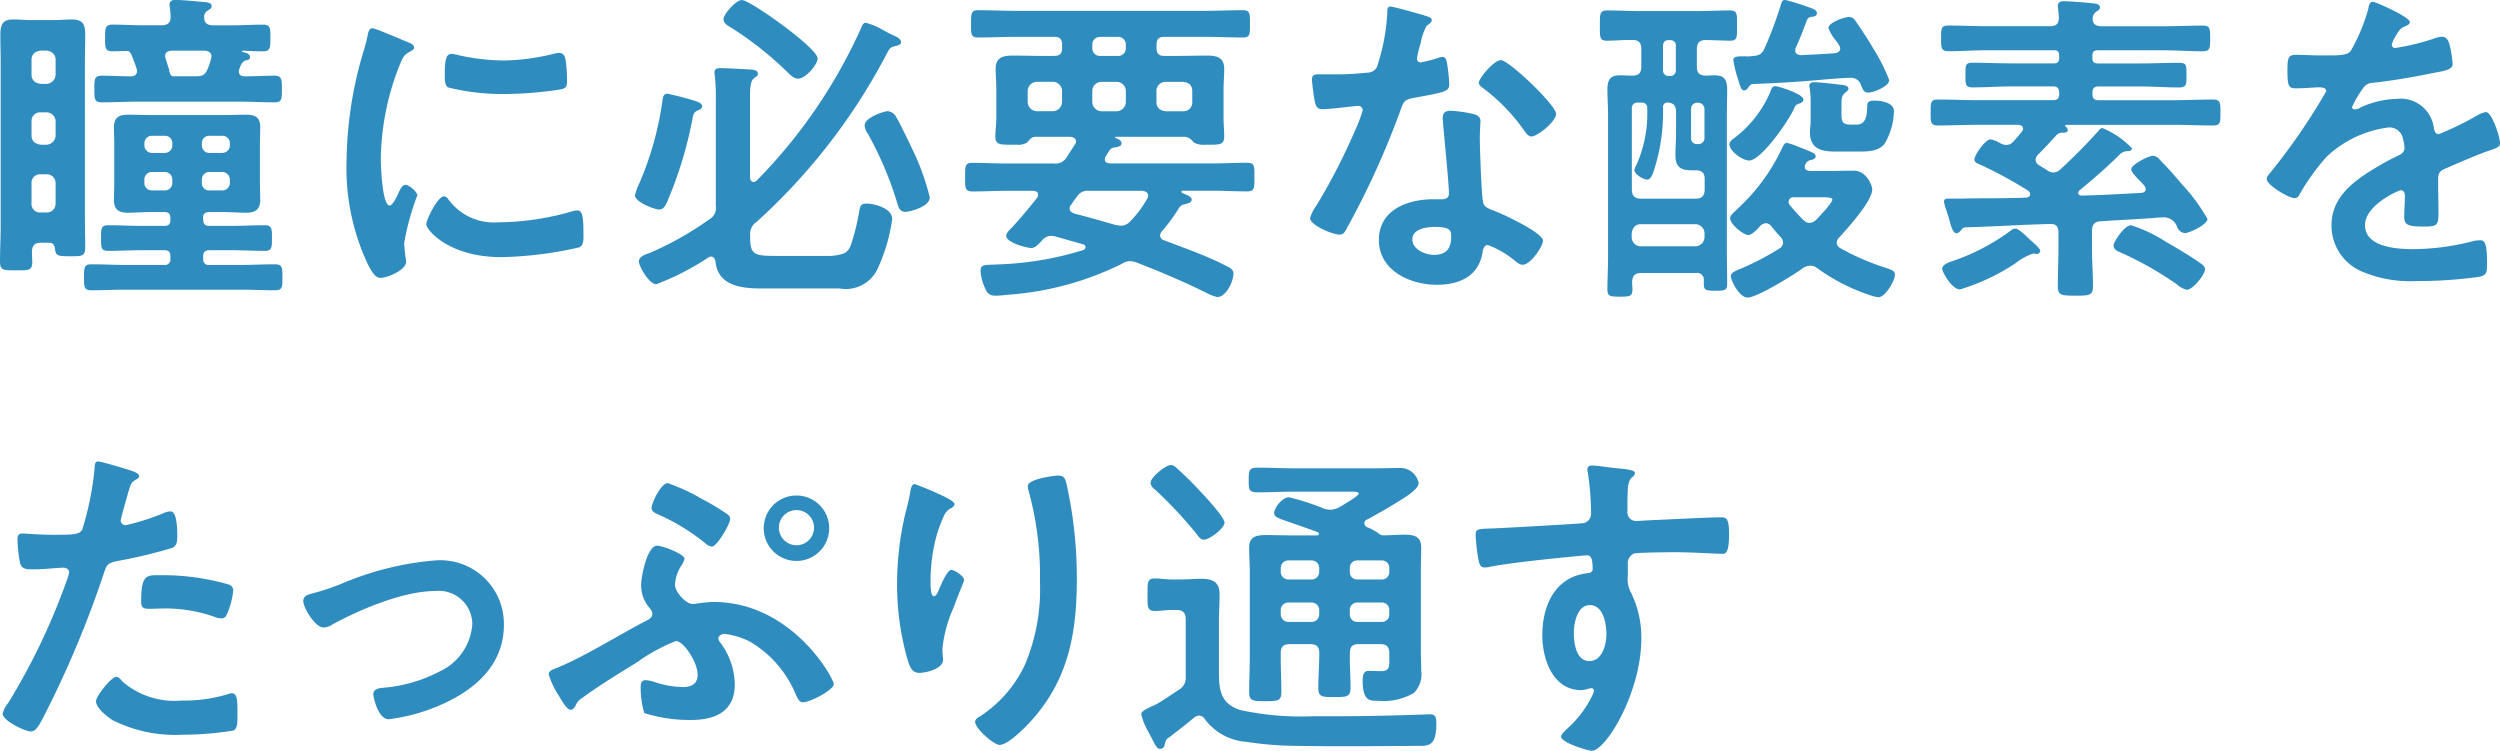
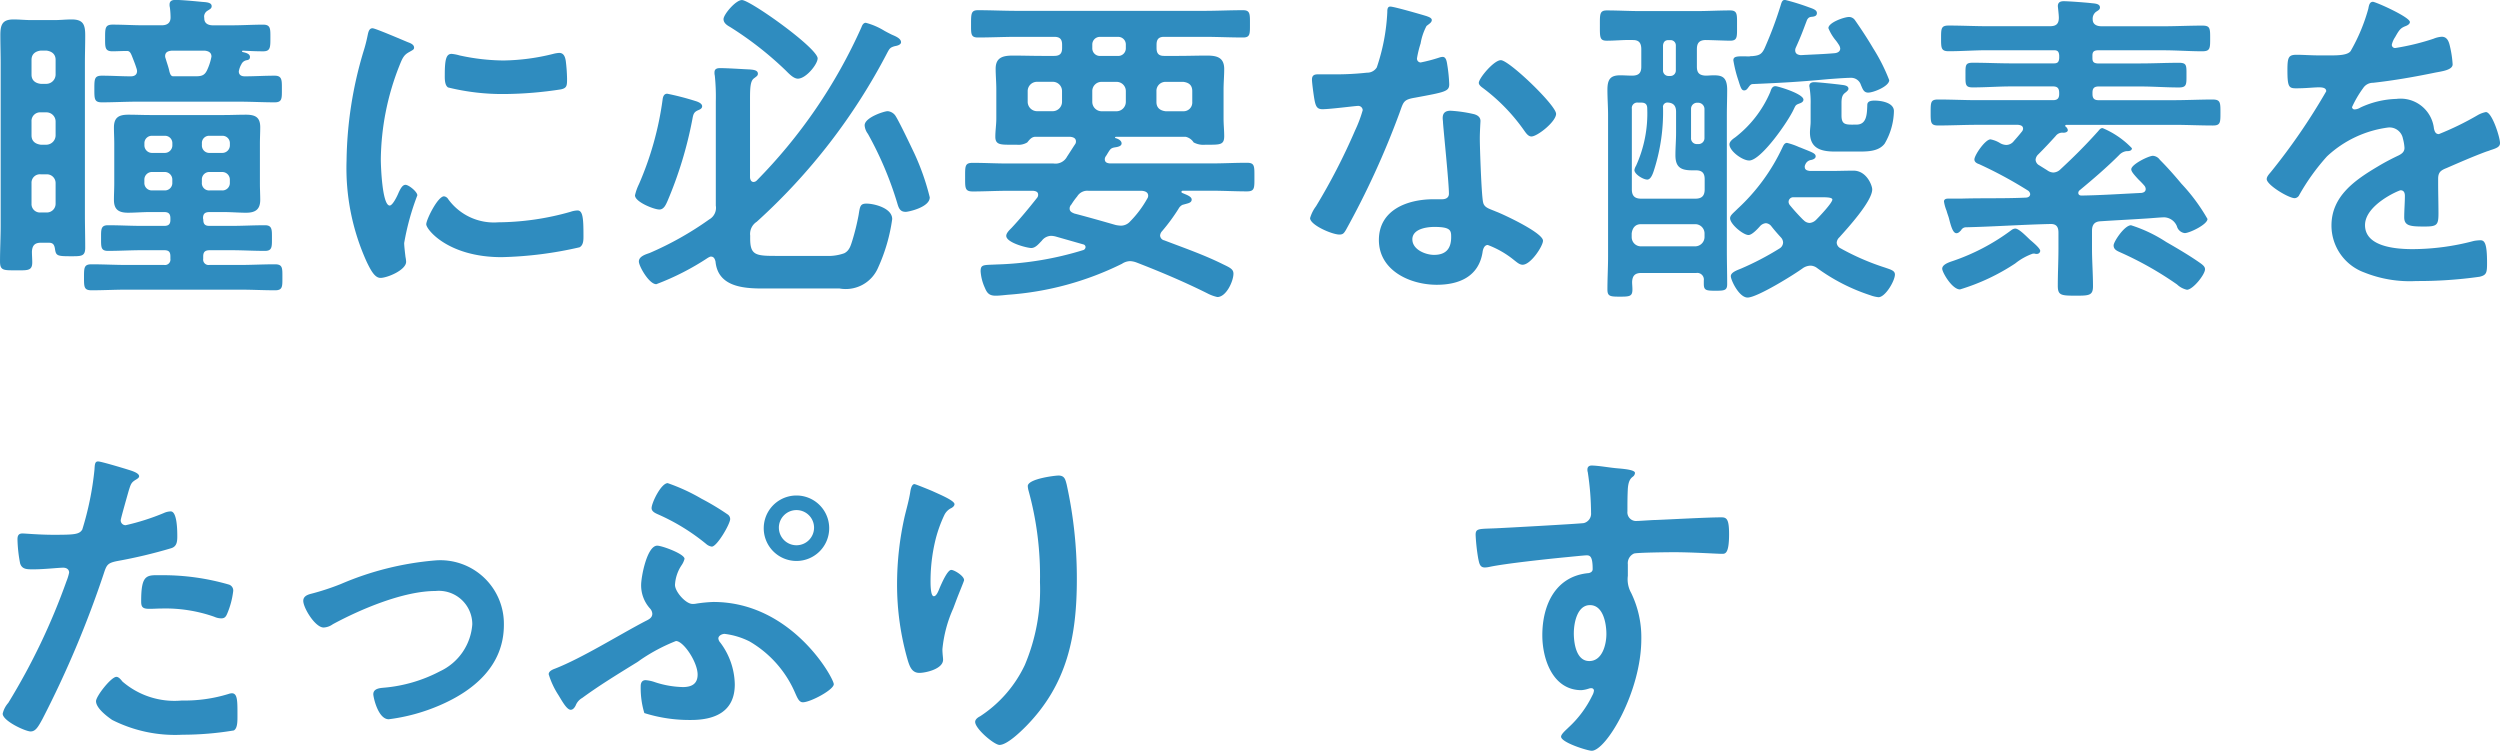
<svg xmlns="http://www.w3.org/2000/svg" width="161.625" height="48.542" viewBox="0 0 161.625 48.542">
  <defs>
    <style>.a{isolation:isolate;}.b{fill:#2f8cbf;}</style>
  </defs>
  <g class="a">
    <path class="b" d="M6843.682,2157.995c-.383,0-.553.17-.574.574,0,.233.021.468.021.7,0,.553-.319.509-1.042.509-.808,0-1.042.022-1.042-.573,0-.765.043-1.552.043-2.318v-10.5c0-.595-.021-1.212-.021-1.807,0-.682.127-1.021.851-1.021.383,0,.765.042,1.148.042h1.489c.382,0,.744-.042,1.126-.042.767,0,.872.362.872,1.042,0,.594-.02,1.191-.02,1.786v9.76c0,.724.02,1.447.02,2.169,0,.574-.255.552-.978.552-.85,0-.915-.042-.979-.489-.042-.255-.127-.383-.383-.383Zm.957-11.823c0-.361-.234-.553-.595-.6h-.362c-.362.043-.6.235-.6.6v.957c0,.361.235.553.6.594h.362a.607.607,0,0,0,.595-.594Zm-.595,5.486a.609.609,0,0,0,.595-.6v-.893a.594.594,0,0,0-.595-.6h-.362a.559.559,0,0,0-.6.6v.893c0,.362.235.553.6.6Zm0,4.38a.564.564,0,0,0,.595-.574v-1.318a.564.564,0,0,0-.595-.574h-.362a.543.543,0,0,0-.6.574v1.318a.543.543,0,0,0,.6.574Zm10.143.468c0,.3.127.4.4.4h1.4c.724,0,1.446-.042,2.191-.042.468,0,.447.3.447.828,0,.553.021.83-.447.83-.745,0-1.467-.044-2.191-.044h-1.381c-.3,0-.425.107-.425.405v.149a.351.351,0,0,0,.4.4h1.957c.744,0,1.509-.043,2.275-.043.509,0,.488.234.488.851,0,.574.021.829-.468.829-.766,0-1.532-.042-2.3-.042h-7.273c-.764,0-1.529.042-2.295.042-.49,0-.49-.212-.49-.829,0-.638,0-.851.49-.851.766,0,1.531.043,2.295.043h2.4a.352.352,0,0,0,.4-.4v-.149c0-.3-.106-.405-.4-.405h-1.446c-.722,0-1.467.044-2.19.044-.467,0-.446-.255-.446-.83,0-.552-.021-.828.446-.828.744,0,1.468.042,2.19.042h1.446c.277,0,.4-.106.4-.384v-.105c0-.277-.106-.405-.4-.405h-.936c-.466,0-.934.043-1.4.043-.594,0-.914-.191-.914-.83,0-.361.021-.7.021-1.062v-2.573c0-.362-.021-.7-.021-1.042,0-.659.32-.83.937-.83.467,0,.934.022,1.38.022h4.806c.468,0,.936-.022,1.4-.022.6,0,.935.15.935.809,0,.361-.021.7-.021,1.063v2.573c0,.361.021.723.021,1.063,0,.639-.34.83-.914.83-.468,0-.957-.043-1.425-.043h-.935c-.3,0-.425.107-.425.405Zm.064-13.014c0,.339.275.447.552.447h1.254c.66,0,1.34-.043,2-.043.489,0,.468.277.468.852,0,.616,0,.872-.468.872-.446,0-.893-.021-1.319-.043a.047.047,0,0,0-.042.043c0,.021,0,.043.021.043.191.042.488.105.488.319,0,.149-.085.191-.213.213a.453.453,0,0,0-.339.255,1.389,1.389,0,0,0-.17.468c0,.234.17.319.382.319.637,0,1.3-.042,1.935-.042.489,0,.468.3.468.872,0,.6.021.851-.468.851-.765,0-1.53-.043-2.3-.043h-6.593c-.743,0-1.509.043-2.275.043-.488,0-.488-.213-.488-.851,0-.659,0-.872.488-.872.638,0,1.255.042,1.872.042.212,0,.4-.085.4-.34a.62.62,0,0,0-.041-.192c-.086-.277-.192-.532-.3-.808-.064-.149-.128-.3-.3-.3-.319,0-.658.021-.956.021-.49,0-.468-.276-.468-.872,0-.617,0-.852.488-.852.66,0,1.319.043,1.978.043h1.19c.384,0,.6-.171.575-.574a5.3,5.3,0,0,0-.043-.575.661.661,0,0,1-.021-.191c0-.255.192-.3.383-.3.4,0,1.3.085,1.722.127.233.021.617.021.617.277,0,.148-.107.191-.278.3a.457.457,0,0,0-.211.362Zm-2.064,8.08a.474.474,0,0,0-.51-.49h-.787a.476.476,0,0,0-.51.49v.106a.491.491,0,0,0,.51.51h.787a.49.49,0,0,0,.51-.51Zm-1.3,1.849a.492.492,0,0,0-.51.51v.171a.48.48,0,0,0,.51.51h.787a.479.479,0,0,0,.51-.51v-.171a.491.491,0,0,0-.51-.51Zm1.361-6.187h1.447c.445,0,.616-.085.787-.51a3.528,3.528,0,0,0,.233-.765c0-.277-.212-.361-.446-.383h-2.125c-.107.022-.425.022-.425.362a.491.491,0,0,0,.042.17c.064.234.191.573.233.808C6852.038,2147.064,6852.081,2147.235,6852.25,2147.235Zm3.147,4.954a.492.492,0,0,0,.511-.51v-.106a.476.476,0,0,0-.511-.49h-.787a.465.465,0,0,0-.511.49v.106a.479.479,0,0,0,.511.51Zm-1.3,1.915a.469.469,0,0,0,.511.51h.787a.481.481,0,0,0,.511-.51v-.171a.493.493,0,0,0-.511-.51h-.787a.48.48,0,0,0-.511.51Z" transform="translate(-6841.044 -2142.302)" />
    <path class="b" d="M6874.491,2145.6c.169.064.424.149.424.361,0,.127-.084.149-.3.277-.361.191-.447.383-.659.915a16.873,16.873,0,0,0-1.191,6.039c0,.4.086,2.977.574,2.977.191,0,.49-.617.575-.829.128-.276.255-.51.446-.51.212,0,.766.447.766.68a16.276,16.276,0,0,0-.851,3.083c0,.213.063.7.084.893a1.87,1.87,0,0,1,.042.319c0,.532-1.211,1.042-1.658,1.042-.362,0-.617-.468-.893-1.042a14.641,14.641,0,0,1-1.3-6.528,25.442,25.442,0,0,1,1.085-7.039,9.853,9.853,0,0,0,.276-1.063c.042-.191.084-.468.319-.468C6872.407,2144.71,6874.193,2145.476,6874.491,2145.6Zm2.636,10.164a3.645,3.645,0,0,0,3.232,1.489,17.4,17.4,0,0,0,4.678-.681,1.5,1.5,0,0,1,.446-.085c.341,0,.383.51.383,1.594,0,.255.022.639-.255.788a24.751,24.751,0,0,1-5.039.637c-3.446,0-4.87-1.786-4.87-2.125,0-.3.745-1.808,1.148-1.808A.371.371,0,0,1,6877.127,2155.767Zm.766-9.292a13.636,13.636,0,0,0,2.786.319,13.888,13.888,0,0,0,3.232-.426,2.007,2.007,0,0,1,.383-.064c.3,0,.384.255.427.51a10.53,10.53,0,0,1,.084,1.148c0,.447,0,.616-.4.7a24.781,24.781,0,0,1-3.572.3,14.661,14.661,0,0,1-3.721-.425c-.233-.149-.212-.6-.212-.83,0-1.021.106-1.34.446-1.34A2.766,2.766,0,0,1,6877.893,2146.475Z" transform="translate(-6848.145 -2142.881)" />
    <path class="b" d="M6899,2148.83c.149.043.446.149.446.341,0,.149-.149.212-.255.255-.3.128-.319.276-.383.616a25.763,25.763,0,0,1-1.6,5.252c-.105.234-.233.553-.53.553-.34,0-1.574-.489-1.574-.915a3.223,3.223,0,0,1,.256-.723,20.565,20.565,0,0,0,1.529-5.465c.022-.191.086-.383.3-.383A17.537,17.537,0,0,1,6899,2148.83Zm3.551,8.739v.15c0,1.063.34,1.127,1.637,1.127h3.274a3.054,3.054,0,0,0,1.17-.171c.34-.17.424-.51.532-.851a15.1,15.1,0,0,0,.4-1.636c.086-.553.106-.723.511-.723.467,0,1.658.277,1.658,1a11.3,11.3,0,0,1-.915,3.148,2.272,2.272,0,0,1-2.487,1.34h-5c-1.3,0-2.871-.149-3.021-1.744-.043-.17-.107-.319-.3-.319-.064,0-.106.042-.17.064a16.808,16.808,0,0,1-3.359,1.721c-.468,0-1.126-1.168-1.126-1.467,0-.341.467-.468.7-.552a20.783,20.783,0,0,0,3.849-2.169.857.857,0,0,0,.425-.893v-6.719a13.387,13.387,0,0,0-.064-1.68.734.734,0,0,1-.021-.213c0-.234.171-.276.362-.276.489,0,1.4.064,1.913.085.171.021.531.021.531.276,0,.128-.084.171-.254.3-.234.17-.255.616-.255,1.339v5.061c0,.041.021.3.233.3a.319.319,0,0,0,.192-.085,33.654,33.654,0,0,0,6.784-9.93c.042-.127.127-.277.276-.277a4.461,4.461,0,0,1,1.189.51c.15.086.32.171.489.256.192.085.6.234.6.489,0,.169-.255.233-.4.255-.3.085-.34.149-.489.425a38.934,38.934,0,0,1-8.442,10.93A.935.935,0,0,0,6902.556,2157.569Zm4.359-11.482c0,.361-.744,1.3-1.276,1.3-.276,0-.575-.32-.766-.511a22.062,22.062,0,0,0-3.614-2.828c-.191-.106-.426-.255-.426-.51,0-.3.788-1.233,1.19-1.233C6902.534,2142.3,6906.915,2145.406,6906.915,2146.087Zm5.677,9.909c-.36,0-.446-.276-.531-.574a22.542,22.542,0,0,0-1.893-4.466,1.027,1.027,0,0,1-.212-.552c0-.51,1.274-.915,1.488-.915a.684.684,0,0,1,.489.276c.234.34,1.021,2,1.233,2.446a15.677,15.677,0,0,1,1,2.849C6914.166,2155.7,6912.783,2156,6912.592,2156Z" transform="translate(-6854.052 -2142.302)" />
    <path class="b" d="M6932.235,2152.8c0,.212.147.255.318.276h6.592c.766,0,1.51-.042,2.274-.042.511,0,.489.212.489.936,0,.7.022.914-.489.914-.765,0-1.509-.043-2.274-.043h-1.85c-.064,0-.106.021-.106.084a.1.1,0,0,0,.063.064c.234.107.6.213.6.426,0,.191-.213.234-.362.276l-.234.064a.588.588,0,0,0-.255.255,12,12,0,0,1-1.064,1.446.48.48,0,0,0-.127.277.34.34,0,0,0,.277.319c1.276.489,2.572.936,3.807,1.552.446.213.658.318.658.6,0,.488-.467,1.51-1.041,1.51a2.6,2.6,0,0,1-.639-.235c-1.487-.743-3.04-1.4-4.592-2a1.382,1.382,0,0,0-.4-.086.979.979,0,0,0-.533.171,19.72,19.72,0,0,1-7.336,2c-.255.022-.574.064-.829.064-.4,0-.553-.15-.7-.51a3.03,3.03,0,0,1-.275-1.064c0-.468.191-.4,1.063-.446a20.891,20.891,0,0,0,5.592-.936.216.216,0,0,0,.128-.192.18.18,0,0,0-.149-.17l-1.787-.51a1.429,1.429,0,0,0-.276-.042.779.779,0,0,0-.618.319c-.191.191-.4.468-.68.468-.255,0-1.616-.34-1.616-.787,0-.191.234-.4.361-.531.575-.617,1.1-1.256,1.638-1.935a.3.3,0,0,0,.063-.191c0-.192-.15-.235-.319-.255h-1.638c-.765,0-1.509.043-2.275.043-.51,0-.489-.234-.489-.914,0-.724-.021-.936.489-.936.766,0,1.51.042,2.275.042h2.955a.842.842,0,0,0,.872-.447c.171-.255.341-.531.511-.787a.291.291,0,0,0,.063-.191c0-.213-.169-.277-.36-.3h-2.3c-.233.022-.361.214-.488.362a1.084,1.084,0,0,1-.68.149h-.3c-.723,0-1.084.021-1.084-.511,0-.4.064-.786.064-1.19v-1.851c0-.51-.043-.935-.043-1.361,0-.744.49-.85,1.127-.85.617,0,1.255.021,1.872.021h.787c.361,0,.51-.15.51-.51v-.213c0-.361-.148-.51-.51-.51h-2.4c-.851,0-1.7.043-2.531.043-.468,0-.446-.234-.446-.872,0-.659,0-.893.446-.893.828,0,1.68.042,2.531.042h12.077c.85,0,1.68-.042,2.531-.042.466,0,.447.255.447.893s.02.872-.447.872c-.851,0-1.681-.043-2.531-.043h-2.573c-.34,0-.488.149-.488.51v.213c0,.361.148.51.488.51H6937c.6,0,1.211-.021,1.828-.021.639,0,1.127.106,1.127.872,0,.447-.042.893-.042,1.339v1.851c0,.383.042.765.042,1.148,0,.553-.255.553-1.043.553h-.169a1.331,1.331,0,0,1-.765-.149.825.825,0,0,0-.51-.362h-4.509c-.021,0-.064.022-.064.043a.048.048,0,0,0,.043.043c.148.042.383.149.383.34s-.276.233-.426.255c-.255.042-.3.106-.446.34-.042.064-.084.148-.147.234A.333.333,0,0,0,6932.235,2152.8Zm-2.765-4.4a.594.594,0,0,0-.6-.6h-1.02a.6.6,0,0,0-.6.6v.7a.61.61,0,0,0,.6.6h1.02a.608.608,0,0,0,.6-.6Zm3.806,8.7a.8.8,0,0,0,.6-.276,6.8,6.8,0,0,0,1.1-1.467.336.336,0,0,0,.064-.191c0-.235-.212-.3-.4-.319h-3.446a.763.763,0,0,0-.743.362,4.588,4.588,0,0,0-.383.531.352.352,0,0,0-.106.255c0,.191.148.255.3.319.893.233,1.786.488,2.679.744A2.1,2.1,0,0,0,6933.276,2157.1Zm-1.339-12.205a.491.491,0,0,0-.51.51v.213a.491.491,0,0,0,.51.51h1.147a.492.492,0,0,0,.511-.51v-.213a.491.491,0,0,0-.511-.51Zm1.658,3.509a.594.594,0,0,0-.595-.6h-.979a.594.594,0,0,0-.595.6v.7a.608.608,0,0,0,.595.6H6933a.608.608,0,0,0,.595-.6Zm4.295,0c0-.383-.212-.553-.573-.6h-1.148a.58.58,0,0,0-.595.6v.7c0,.361.212.552.595.6h1.148a.563.563,0,0,0,.573-.6Z" transform="translate(-6860.81 -2142.511)" />
    <path class="b" d="M6960.1,2143.478c.106.043.34.106.34.255s-.149.233-.34.383a3.71,3.71,0,0,0-.382,1.127,6.788,6.788,0,0,0-.234.957.247.247,0,0,0,.234.276,10.317,10.317,0,0,0,1.211-.319.757.757,0,0,1,.213-.042c.255,0,.275.382.319.637a10.012,10.012,0,0,1,.107,1.128c0,.468-.255.51-2.212.872-.765.128-.744.276-1,.978a54.109,54.109,0,0,1-3.466,7.571c-.127.212-.191.3-.425.3-.468,0-1.893-.617-1.893-1.064a2.36,2.36,0,0,1,.383-.765,39.843,39.843,0,0,0,2.53-4.911,8.39,8.39,0,0,0,.489-1.3.287.287,0,0,0-.3-.278c-.169,0-1.808.214-2.3.214-.361,0-.446-.191-.531-.681-.043-.256-.149-1.021-.149-1.233,0-.276.149-.34.383-.34h.978a18.712,18.712,0,0,0,2.191-.107.728.728,0,0,0,.638-.34,12.987,12.987,0,0,0,.68-3.572c0-.149,0-.362.192-.362C6957.992,2142.861,6959.757,2143.372,6960.1,2143.478Zm3.062,6.337c.233.064.426.191.426.446,0,.042-.043.68-.043,1.127,0,.616.106,3.678.212,4.125.063.318.341.4.661.531.063.021.148.064.212.085.489.191,3,1.361,3,1.871,0,.34-.787,1.552-1.318,1.552-.214,0-.405-.191-.553-.3a6.072,6.072,0,0,0-1.7-.977c-.235,0-.319.3-.34.489-.255,1.552-1.51,2.084-2.956,2.084-1.722,0-3.743-.915-3.743-2.893,0-1.955,1.85-2.636,3.529-2.636h.553c.254,0,.446-.106.446-.361,0-.681-.319-3.764-.383-4.593,0-.106-.02-.191-.02-.3,0-.341.191-.469.51-.469A8.827,8.827,0,0,1,6963.159,2149.815Zm-3.977,8.1c0,.659.851,1,1.4,1,.765,0,1.108-.4,1.108-1.149,0-.424-.023-.658-1.086-.658C6960.1,2157.109,6959.183,2157.236,6959.183,2157.917Zm9.292-8.123c0,.511-1.211,1.468-1.595,1.468-.213,0-.361-.235-.469-.383a12.042,12.042,0,0,0-2.658-2.743c-.084-.064-.275-.191-.275-.34,0-.3.977-1.467,1.424-1.467C6965.434,2146.328,6968.475,2149.241,6968.475,2149.793Z" transform="translate(-6867.875 -2142.437)" />
    <path class="b" d="M6984.6,2147.171c.511,0,.873.085.873.935,0,.553-.021,1.106-.021,1.638v8.76c0,.723.021,1.446.021,2.168,0,.4-.171.426-.744.426-.617,0-.767-.022-.767-.446v-.213a.429.429,0,0,0-.489-.489h-3.551c-.4,0-.575.17-.595.574,0,.17.02.319.02.488,0,.447-.169.469-.808.469s-.808-.022-.808-.469c0-.7.042-1.424.042-2.125v-9.143c0-.532-.042-1.085-.042-1.638,0-.7.213-.935.829-.935.255,0,.51.021.766.021.425,0,.595-.17.595-.575v-1.126c0-.383-.128-.6-.531-.6-.575-.021-1.127.043-1.7.043-.469,0-.446-.234-.446-1,0-.7-.022-.958.446-.958.722,0,1.446.043,2.168.043h3.635c.723,0,1.446-.043,2.17-.043.489,0,.447.277.447.978,0,.724.042.979-.447.979-.3,0-1.276-.043-1.616-.043-.4.021-.532.213-.532.6v1.126c0,.383.148.553.553.575C6984.234,2147.193,6984.425,2147.171,6984.6,2147.171Zm-3.275,2.041a12.291,12.291,0,0,1-.594,4.126c-.064.191-.191.574-.426.574-.255,0-.829-.341-.829-.617a.733.733,0,0,1,.106-.276,8.173,8.173,0,0,0,.723-3.7c0-.276-.128-.383-.383-.383h-.212a.352.352,0,0,0-.4.4v5.21c0,.4.17.6.6.6h3.508c.4,0,.6-.171.6-.6v-.659c0-.4-.17-.574-.574-.574h-.255c-.724,0-1.062-.213-1.062-.978,0-.49.042-.957.042-1.447v-1.361c0-.361-.149-.573-.531-.595A.287.287,0,0,0,6981.32,2149.212Zm2.084,9.016a.61.61,0,0,0,.6-.6v-.233a.6.6,0,0,0-.6-.6H6979.9c-.362,0-.554.234-.6.6v.233a.594.594,0,0,0,.6.6Zm-2.084-11.355a.351.351,0,0,0,.341.341h.148a.35.35,0,0,0,.34-.341v-1.637a.335.335,0,0,0-.34-.34h-.148c-.212,0-.319.127-.341.34Zm2.255,4.742a.386.386,0,0,0,.425-.4v-1.871a.41.41,0,0,0-.425-.4h-.043a.39.39,0,0,0-.4.4v1.871a.369.369,0,0,0,.4.4Zm6.548-2.615c-.234.084-.234.128-.34.34-.361.808-2.126,3.339-2.892,3.339-.447,0-1.276-.617-1.276-1.042,0-.191.234-.362.362-.447a7.338,7.338,0,0,0,2.275-2.934c.063-.192.127-.383.339-.383.149,0,1.808.489,1.808.872C6990.4,2148.894,6990.251,2148.958,6990.124,2149Zm.362,4.1c0,.235.255.235.319.255h1.34c.489,0,1-.02,1.49-.02.849,0,1.211.957,1.211,1.212,0,.766-1.594,2.508-2.126,3.1a.522.522,0,0,0-.17.34.429.429,0,0,0,.234.36,15.815,15.815,0,0,0,2.893,1.256c.362.128.637.191.637.447,0,.4-.616,1.466-1.063,1.466a2.125,2.125,0,0,1-.531-.127,12.253,12.253,0,0,1-3.445-1.764.732.732,0,0,0-.424-.149.936.936,0,0,0-.469.149c-.574.425-2.977,1.914-3.593,1.914-.552,0-1.085-1.128-1.085-1.383s.447-.4.659-.489a18.379,18.379,0,0,0,2.488-1.3.466.466,0,0,0,.233-.383.5.5,0,0,0-.148-.34c-.213-.234-.4-.447-.6-.7a.493.493,0,0,0-.361-.213.575.575,0,0,0-.361.17c-.149.17-.532.595-.766.595-.34,0-1.19-.7-1.19-1.084,0-.191.191-.319.489-.617a12.669,12.669,0,0,0,2.892-3.955c.064-.127.127-.3.3-.3a4.408,4.408,0,0,1,.787.276,1.31,1.31,0,0,1,.171.064c.681.276.893.34.893.531,0,.149-.192.213-.3.234a.466.466,0,0,0-.361.276A.383.383,0,0,0,6990.485,2153.1Zm-3.615-5.188c-.085.107-.149.234-.3.234s-.213-.107-.362-.6a8.268,8.268,0,0,1-.34-1.34c0-.276.235-.276,1.021-.255a.8.8,0,0,1,.212-.021c.425-.042.6-.106.787-.51a24.97,24.97,0,0,0,1.042-2.785c.063-.213.106-.34.276-.34a14.662,14.662,0,0,1,1.574.489c.319.107.488.191.488.362s-.127.212-.255.234c-.192.021-.276.021-.383.212-.3.787-.36.979-.723,1.785a.4.4,0,0,0-.042.171c0,.234.17.3.361.319.745-.042,1.488-.063,2.211-.128.169-.021.34-.107.34-.3a.524.524,0,0,0-.084-.233c-.043-.064-.107-.17-.192-.276a3.062,3.062,0,0,1-.489-.808c0-.362,1.021-.723,1.339-.723a.473.473,0,0,1,.383.213c.4.574.808,1.191,1.169,1.807a11.744,11.744,0,0,1,1.041,2.063c0,.4-1.02.807-1.36.807-.3,0-.361-.255-.468-.488a.664.664,0,0,0-.68-.468c-.256,0-.852.042-1.425.085-2.063.191-2.977.234-4.891.319C6987,2147.746,6986.956,2147.81,6986.871,2147.915Zm3.53,8.612a.558.558,0,0,0,.4.192.679.679,0,0,0,.426-.212c.192-.191,1.042-1.085,1.042-1.3,0-.128-.3-.149-.638-.149h-1.872a.3.3,0,0,0-.319.276.267.267,0,0,0,.021.127c0,.021.021.042.042.085A12.994,12.994,0,0,0,6990.4,2156.527Zm3.425-6.166c.658,0,.679-.659.7-1.213,0-.148,0-.34.468-.34.425,0,1.255.127,1.255.68a4.317,4.317,0,0,1-.6,2.105c-.405.531-1.17.51-1.787.51h-1.424c-.892,0-1.617-.192-1.617-1.233,0-.234.043-.468.043-.68v-1.106a6.048,6.048,0,0,0-.064-1.084c0-.042-.021-.106-.021-.127,0-.213.17-.255.319-.255.255,0,1.445.128,1.743.169.17.022.469.043.469.255,0,.086-.087.149-.15.213-.169.127-.3.213-.3.7v.808c0,.532.191.6.68.6Z" transform="translate(-6873.811 -2142.302)" />
    <path class="b" d="M7008.532,2152.939c-.128-.042-.3-.127-.3-.3,0-.276.7-1.3,1.042-1.3a1.813,1.813,0,0,1,.638.255.873.873,0,0,0,.383.106.624.624,0,0,0,.49-.255c.169-.191.339-.383.51-.6a.32.32,0,0,0,.084-.191c0-.191-.148-.233-.319-.255H7008.4c-.829,0-1.68.043-2.509.043-.488,0-.488-.191-.488-.83,0-.68,0-.85.488-.85.851,0,1.68.043,2.509.043h4.913c.275,0,.4-.107.4-.4v-.064c0-.3-.106-.425-.4-.425h-2.681c-.829,0-1.658.064-2.508.064-.49,0-.469-.191-.469-.808,0-.638-.021-.787.489-.787.829,0,1.658.042,2.487.042h2.745c.254,0,.318-.106.339-.34v-.17c-.021-.234-.084-.34-.339-.34h-4.3c-.828,0-1.658.064-2.51.064-.489,0-.489-.213-.489-.83,0-.638,0-.83.489-.83.852,0,1.682.043,2.51.043h4.041c.4,0,.574-.149.574-.553,0-.191-.064-.7-.064-.744,0-.255.169-.319.383-.319.3,0,1.446.084,1.806.128.171.021.533.021.533.276,0,.15-.127.191-.277.3a.558.558,0,0,0-.192.468c0,.34.278.447.575.447h4c.83,0,1.679-.043,2.509-.043.51,0,.51.171.51.83,0,.638,0,.83-.51.83-.83,0-1.679-.064-2.509-.064h-4.274c-.234.021-.319.106-.319.34v.17c0,.234.085.319.319.34h2.765c.85,0,1.68-.042,2.508-.042.51,0,.489.17.489.787,0,.6.021.808-.489.808-.829,0-1.659-.064-2.508-.064h-2.68c-.3,0-.4.127-.4.4v.086c0,.277.108.4.383.4h4.87c.85,0,1.68-.043,2.509-.043.511,0,.511.192.511.85,0,.639,0,.83-.49.83-.85,0-1.68-.043-2.53-.043h-6.932c-.042,0-.086.022-.086.064,0,.022.022.043.043.064a.324.324,0,0,1,.128.213c0,.128-.171.17-.277.17a.54.54,0,0,0-.51.213c-.36.4-.744.808-1.127,1.19a.529.529,0,0,0-.17.34.433.433,0,0,0,.234.362l.511.319a.721.721,0,0,0,.4.149.692.692,0,0,0,.467-.213c.83-.765,1.617-1.552,2.362-2.382.148-.149.191-.277.36-.277a5.655,5.655,0,0,1,1.893,1.3c0,.191-.233.191-.361.191a.789.789,0,0,0-.469.255c-.808.807-1.679,1.552-2.552,2.275a.219.219,0,0,0-.084.169c0,.128.106.171.212.171,1.276-.021,2.573-.107,3.87-.171.148-.021.276-.084.276-.255a.372.372,0,0,0-.085-.212c-.127-.149-.255-.277-.382-.4-.276-.3-.467-.51-.467-.659,0-.319,1.126-.873,1.4-.873a.6.6,0,0,1,.447.256c.489.489.957,1.021,1.4,1.552a12,12,0,0,1,1.681,2.274c0,.362-1.17.915-1.468.915a.6.6,0,0,1-.51-.446.926.926,0,0,0-.808-.574c-.254,0-.893.064-1.3.085-1.318.084-1.488.084-2.828.17-.4.021-.552.234-.552.617v1.148c0,.807.064,1.616.064,2.445,0,.6-.277.6-1.128.6-.935,0-1.147-.022-1.147-.638,0-.809.042-1.616.042-2.4v-1.042c0-.383-.148-.574-.551-.553-1.829.042-3.637.17-5.466.213a.36.36,0,0,0-.277.19c-.084.086-.17.192-.3.192-.213,0-.34-.382-.489-.978-.042-.148-.106-.3-.148-.467a2.718,2.718,0,0,1-.17-.6c0-.149.127-.191.255-.191h.83c1.381-.043,2.785,0,4.188-.064.148,0,.3-.064.3-.235a.324.324,0,0,0-.127-.212A27.132,27.132,0,0,0,7008.532,2152.939Zm3.742,5.805a.315.315,0,0,1-.149-.021h-.106a3.894,3.894,0,0,0-1.147.638,13.587,13.587,0,0,1-3.572,1.679c-.511,0-1.149-1.106-1.149-1.339,0-.255.383-.4.659-.49a13.692,13.692,0,0,0,3.807-2,.471.471,0,0,1,.255-.105c.255,0,.765.552.978.743.148.127.638.531.638.7A.21.21,0,0,1,7012.274,2158.744Zm9.7,2.318a1.341,1.341,0,0,1-.638-.34,21.9,21.9,0,0,0-3.636-2.062c-.234-.106-.468-.191-.468-.468,0-.234.7-1.3,1.127-1.3a9.24,9.24,0,0,1,2.275,1.083c.744.426,1.573.915,2.253,1.4.106.085.255.191.255.361C7023.14,2160.084,7022.353,2161.062,7021.97,2161.062Z" transform="translate(-6880.587 -2142.329)" />
    <path class="b" d="M7043.272,2143.767c0,.127-.15.212-.256.255-.34.128-.425.233-.7.723a1.42,1.42,0,0,0-.213.488.207.207,0,0,0,.233.213,15.365,15.365,0,0,0,2.466-.6,1.625,1.625,0,0,1,.532-.127c.361,0,.468.34.531.637a6.74,6.74,0,0,1,.17,1.149c0,.361-.68.447-1.127.531-1.339.277-2.677.511-4.018.66a.75.75,0,0,0-.638.34,6.836,6.836,0,0,0-.722,1.233.164.164,0,0,0,.17.149.808.808,0,0,0,.382-.128,5.894,5.894,0,0,1,2.319-.553,2.169,2.169,0,0,1,2.425,1.914c.042.191.105.362.318.362a18.856,18.856,0,0,0,2.487-1.212,1.75,1.75,0,0,1,.553-.213c.4,0,.914,1.637.914,2,0,.255-.234.341-.638.468-.084.042-.191.064-.3.106-.851.319-1.68.681-2.509,1.042-.383.15-.553.277-.553.7v.277c0,.659.021,1.3.021,1.956,0,.766-.1.851-.914.851-.915,0-1.3-.042-1.3-.6,0-.468.043-.936.043-1.383,0-.191-.064-.361-.277-.361-.106,0-2.3.936-2.3,2.254,0,1.425,2.063,1.551,3.083,1.551a15.523,15.523,0,0,0,3.956-.531,2.7,2.7,0,0,1,.425-.042c.276,0,.425.234.425,1.446,0,.638-.021.807-.489.914a28.225,28.225,0,0,1-4.083.276,7.9,7.9,0,0,1-3.36-.552,3.229,3.229,0,0,1-2.126-3.041c0-1.914,1.553-2.956,3.019-3.827.426-.256.873-.489,1.319-.7.213-.107.382-.235.382-.49a2.956,2.956,0,0,0-.1-.595.885.885,0,0,0-.937-.723,7.14,7.14,0,0,0-3.975,1.871,13.93,13.93,0,0,0-1.787,2.487.352.352,0,0,1-.3.213c-.384,0-1.808-.851-1.808-1.234,0-.17.171-.341.276-.468a40.138,40.138,0,0,0,3.572-5.209c0-.192-.17-.255-.468-.255-.34,0-.83.064-1.488.064-.468,0-.553-.107-.553-1.191,0-.85.084-.978.617-.978.361,0,.915.042,1.531.042h.616c.554,0,1.128-.021,1.319-.276a11.656,11.656,0,0,0,1.147-2.743c.043-.234.086-.447.3-.447C7041.082,2142.47,7043.272,2143.448,7043.272,2143.767Z" transform="translate(-6887.472 -2142.343)" />
    <path class="b" d="M6849.307,2182.092c.191.064.786.213.786.447,0,.106-.127.17-.191.213-.32.191-.34.276-.488.744-.064.234-.511,1.786-.511,1.892a.314.314,0,0,0,.32.319,15.008,15.008,0,0,0,2.467-.787,1.135,1.135,0,0,1,.447-.106c.424,0,.424,1.3.424,1.616,0,.361-.041.659-.4.766a32.011,32.011,0,0,1-3.488.829c-.616.127-.68.234-.872.829a66.178,66.178,0,0,1-3.955,9.378c-.277.51-.447.808-.766.808-.34,0-1.807-.68-1.807-1.148a1.583,1.583,0,0,1,.362-.7,41.964,41.964,0,0,0,3.763-7.867,3.244,3.244,0,0,0,.17-.553c0-.213-.17-.319-.382-.319-.3,0-1.234.106-1.892.106-.426,0-.766.021-.894-.383a9.094,9.094,0,0,1-.171-1.552c0-.234.064-.383.32-.383.191,0,1.083.085,2,.085,1.36,0,1.678-.021,1.87-.34a19.635,19.635,0,0,0,.788-3.871c.02-.319.02-.531.232-.531C6847.627,2181.582,6849.031,2182.007,6849.307,2182.092Zm-.3,13.715a5.149,5.149,0,0,0,3.85,1.233,9.6,9.6,0,0,0,3.02-.425.768.768,0,0,1,.213-.043c.361,0,.361.49.361,1.34,0,.425.021.915-.234,1.063a20.233,20.233,0,0,1-3.317.277,9.006,9.006,0,0,1-4.55-.957c-.341-.234-1.043-.765-1.043-1.212,0-.32.979-1.573,1.319-1.573C6848.775,2195.509,6848.925,2195.7,6849.009,2195.807Zm2.594-6.868a15.254,15.254,0,0,1,4.275.6.4.4,0,0,1,.3.425,5.315,5.315,0,0,1-.4,1.488c-.085.192-.171.278-.383.278a1.145,1.145,0,0,1-.446-.106,9.54,9.54,0,0,0-3.381-.532c-.277,0-.532.021-.808.021-.425,0-.532-.107-.532-.468C6850.221,2188.811,6850.6,2188.939,6851.6,2188.939Z" transform="translate(-6841.099 -2151.752)" />
    <path class="b" d="M6867.33,2192.178a16.067,16.067,0,0,0,1.956-.638,19.507,19.507,0,0,1,6.124-1.53,4.11,4.11,0,0,1,4.423,4.168c0,2.636-1.935,4.252-4.167,5.209a12.123,12.123,0,0,1-3.275.893c-.7,0-1-1.445-1-1.616,0-.361.4-.4.68-.424a9.537,9.537,0,0,0,3.636-1.064,3.631,3.631,0,0,0,2.084-3.041,2.163,2.163,0,0,0-2.381-2.147c-2.064,0-4.826,1.169-6.635,2.147a1.1,1.1,0,0,1-.594.214c-.553,0-1.318-1.276-1.318-1.722C6866.862,2192.349,6867.1,2192.242,6867.33,2192.178Z" transform="translate(-6847.257 -2153.78)" />
    <path class="b" d="M6898.85,2193.743a4.615,4.615,0,0,1,.935,2.7c0,1.743-1.255,2.3-2.828,2.3a9.693,9.693,0,0,1-3.02-.446,5.594,5.594,0,0,1-.234-1.744c0-.213.085-.384.319-.384a2.349,2.349,0,0,1,.531.107,6.2,6.2,0,0,0,1.872.34c.553,0,.957-.191.957-.808,0-.808-.914-2.169-1.4-2.169a11.52,11.52,0,0,0-2.317,1.233,2.7,2.7,0,0,1-.319.213c-1.169.723-2.318,1.424-3.423,2.233a.963.963,0,0,0-.425.489c-.064.127-.169.277-.32.277-.254,0-.552-.553-.786-.936a5.269,5.269,0,0,1-.638-1.361c0-.192.234-.3.405-.361,1.743-.681,4.083-2.147,5.826-3.062.213-.106.468-.213.468-.489a.546.546,0,0,0-.15-.34,2.235,2.235,0,0,1-.573-1.51c0-.552.382-2.551,1.042-2.551.3,0,1.764.531,1.764.851a1.3,1.3,0,0,1-.17.383,2.535,2.535,0,0,0-.447,1.3c0,.447.7,1.233,1.127,1.233a1.038,1.038,0,0,0,.256-.021,9.261,9.261,0,0,1,1.1-.106c5.082,0,7.783,4.932,7.783,5.316,0,.362-1.51,1.169-2,1.169-.255,0-.361-.3-.532-.68a7.083,7.083,0,0,0-2.913-3.253,4.89,4.89,0,0,0-1.617-.489c-.148,0-.4.106-.4.3A.473.473,0,0,0,6898.85,2193.743Zm-1.233-9.313a16.235,16.235,0,0,1,1.7,1.02.367.367,0,0,1,.17.3c0,.318-.85,1.786-1.19,1.786a.707.707,0,0,1-.361-.171,13.43,13.43,0,0,0-3.063-1.892c-.192-.085-.467-.192-.467-.425,0-.342.617-1.616,1.042-1.616A12.228,12.228,0,0,1,6897.617,2184.429Zm8.271,1.871a2.116,2.116,0,1,1-4.231,0,2.116,2.116,0,0,1,4.231,0Zm-3.252,0a1.137,1.137,0,1,0,1.126-1.127A1.138,1.138,0,0,0,6902.635,2186.3Z" transform="translate(-6852.281 -2152.197)" />
    <path class="b" d="M6921.123,2184.636c0,.128-.148.233-.256.277a.976.976,0,0,0-.4.425,8.478,8.478,0,0,0-.616,1.786,11.222,11.222,0,0,0-.276,2.381c0,.17-.022,1.084.212,1.084.171,0,.3-.341.383-.553.106-.235.489-1.149.744-1.149.191,0,.829.383.829.66,0,.064-.318.808-.51,1.319l-.191.51a8.356,8.356,0,0,0-.7,2.636c0,.3.043.532.043.681,0,.6-1.127.851-1.532.851-.468,0-.616-.383-.743-.787a17.59,17.59,0,0,1-.7-4.955,19.97,19.97,0,0,1,.488-4.358c.127-.531.277-1.042.362-1.573.021-.149.084-.532.276-.532.064,0,1,.383,1.148.447C6920.146,2184,6921.123,2184.4,6921.123,2184.636Zm6.72-1.85c.4,0,.447.255.531.574a28.141,28.141,0,0,1,.659,6.124c0,3.678-.615,6.8-3.3,9.526-.339.34-1.211,1.191-1.7,1.191-.34,0-1.574-1.042-1.574-1.489,0-.171.192-.3.32-.362a8.069,8.069,0,0,0,2.891-3.316,12.545,12.545,0,0,0,.979-5.359,20.671,20.671,0,0,0-.744-5.932,1.292,1.292,0,0,1-.044-.277C6925.864,2183,6927.608,2182.786,6927.843,2182.786Z" transform="translate(-6859.415 -2152.042)" />
-     <path class="b" d="M6939.738,2199.879c-.022.064-.022.361-.319.361-.214,0-.278-.191-.767-1.127a3.767,3.767,0,0,1-.446-1.106c0-.191.213-.3.851-.594.3-.127,1.233-.766,1.552-.978a.889.889,0,0,0,.468-.894v-3.678c0-.4-.17-.6-.574-.6h-.363c-.339,0-.744.064-1.063.064-.51,0-.467-.339-.467-1.042,0-.765-.043-1.062.467-1.062.342,0,.7.064,1.063.064h.661c.424,0,.851-.042,1.276-.042.744,0,1.19.212,1.19,1,0,.6-.042,1.169-.042,1.765v3.062c0,1.212,0,2.211,1.382,2.658a18.593,18.593,0,0,0,4.741.4h1.532c1.786,0,3.592-.042,5.4-.105.15,0,.447-.022.6-.022.382,0,.4.278.4.618,0,1.552-.575,1.425-1.383,1.425-2.572.021-5.145.042-7.719,0a22.143,22.143,0,0,1-3.147-.255,3.7,3.7,0,0,1-2.7-1.446.459.459,0,0,0-.383-.255.559.559,0,0,0-.3.106c-.532.447-1.084.872-1.639,1.3A.514.514,0,0,0,6939.738,2199.879Zm2.508-13.162c-.191,0-.319-.17-.424-.319a27.488,27.488,0,0,0-2.744-2.934.591.591,0,0,1-.275-.426c0-.339.956-1.147,1.318-1.147.192,0,.34.169.51.319q.766.7,1.467,1.467c.3.319,1.489,1.6,1.489,1.935C6943.587,2185.972,6942.629,2186.717,6942.246,2186.717Zm7.315-.276c.084,0,.128-.021.128-.106a.144.144,0,0,0-.086-.106c-.743-.277-1.317-.469-1.722-.617-.83-.276-1.085-.361-1.085-.616,0-.319.511-1.021.957-1.021a15.092,15.092,0,0,1,2.234.723,1.637,1.637,0,0,0,.446.084,1.388,1.388,0,0,0,.51-.128c.042-.021.127-.084.255-.148.383-.234,1.063-.638,1.063-.766,0-.149-.4-.127-.51-.127h-3.7c-.765,0-1.531.042-2.3.042-.617,0-.6-.191-.6-.787,0-.617,0-.809.6-.809.765,0,1.531.043,2.3.043h5.3c.553,0,1.084-.021,1.615-.021a1.2,1.2,0,0,1,1.17.978c0,.425-1.043,1.021-1.382,1.233-.638.4-1.3.766-1.956,1.127a.249.249,0,0,0-.171.234.288.288,0,0,0,.171.255,3.106,3.106,0,0,1,.744.4.472.472,0,0,0,.275.128c.469,0,.937-.043,1.4-.043.617,0,1.085.106,1.085.829,0,.531-.022,1.042-.022,1.552v5.061c0,.447.022.893.022,1.34a1.7,1.7,0,0,1-.469,1.446,3.907,3.907,0,0,1-2.359.51c-.468,0-.958.042-.958-1.319,0-.277.042-.616.384-.616.275,0,.53.021.808.021.488,0,.531-.233.531-.616v-.532c0-.425-.17-.6-.574-.6h-1.4c-.4,0-.574.149-.574.573-.021.723.042,1.468.042,2.191,0,.638-.191.658-1.041.658-.808,0-1.043,0-1.043-.616,0-.745.064-1.488.064-2.233,0-.4-.17-.573-.594-.573h-1.3c-.426,0-.6.17-.6.6v.169c0,.766.042,1.532.042,2.319,0,.574-.192.6-1.042.6-.766,0-1.041,0-1.041-.575,0-.765.042-1.552.042-2.339V2188.8c0-.51-.042-1.041-.042-1.573,0-.723.489-.808,1.084-.808s1.191.021,1.765.021Zm.148,2.126a.49.49,0,0,0-.51-.51h-1.467a.49.49,0,0,0-.51.51v.213a.49.49,0,0,0,.51.51h1.467a.491.491,0,0,0,.51-.51Zm-.51,3.466a.491.491,0,0,0,.51-.511v-.233a.491.491,0,0,0-.51-.51h-1.467a.491.491,0,0,0-.51.51v.233a.491.491,0,0,0,.51.511Zm5.04-3.466a.474.474,0,0,0-.489-.51h-1.574a.474.474,0,0,0-.489.51v.213a.474.474,0,0,0,.489.51h1.574a.475.475,0,0,0,.489-.51Zm-2.063,2.212a.474.474,0,0,0-.489.51v.233a.475.475,0,0,0,.489.511h1.574a.475.475,0,0,0,.489-.511v-.233a.475.475,0,0,0-.489-.51Z" transform="translate(-6864.421 -2151.826)" />
    <path class="b" d="M6975.819,2182.116c.51.043,1.147.106,1.147.3a.322.322,0,0,1-.127.234c-.148.106-.318.275-.34.893-.021.447-.021.914-.021,1.361a.56.56,0,0,0,.617.616c.169,0,1-.064,1.233-.064,1.042-.042,3.317-.17,4.231-.17.341,0,.491.127.491,1.084,0,1.3-.256,1.275-.468,1.275-.3,0-1.892-.105-3.084-.105-.382,0-2.36.021-2.593.085a.683.683,0,0,0-.4.7v.744a1.8,1.8,0,0,0,.213,1.1,6.567,6.567,0,0,1,.658,2.978c0,3.424-2.274,7.23-3.209,7.23-.256,0-1.979-.531-1.979-.914,0-.171.362-.469.49-.6a6.828,6.828,0,0,0,1.53-2.062.788.788,0,0,0,.106-.319.159.159,0,0,0-.148-.15.45.45,0,0,0-.17.022,2.035,2.035,0,0,1-.49.105c-1.85,0-2.53-2-2.53-3.55,0-1.957.851-3.827,3-4.019.105-.022.255-.086.255-.255,0-.787-.15-.893-.383-.893-.17,0-1.148.106-1.4.127-1.106.107-3.849.4-4.87.616a1.606,1.606,0,0,1-.319.043c-.339,0-.362-.3-.426-.574a12.553,12.553,0,0,1-.169-1.531c0-.426.191-.383,1.233-.426.574-.021,5.571-.3,5.763-.34a.625.625,0,0,0,.467-.659,17.982,17.982,0,0,0-.213-2.636.449.449,0,0,1-.022-.171c0-.169.108-.255.278-.255C6974.648,2181.946,6975.309,2182.073,6975.819,2182.116Zm-2.807,10.653c0,.638.149,1.808,1,1.808s1.106-1.084,1.106-1.745-.192-1.871-1.063-1.871C6973.225,2190.961,6973.013,2192.131,6973.013,2192.769Z" transform="translate(-6871.265 -2151.84)" />
  </g>
</svg>